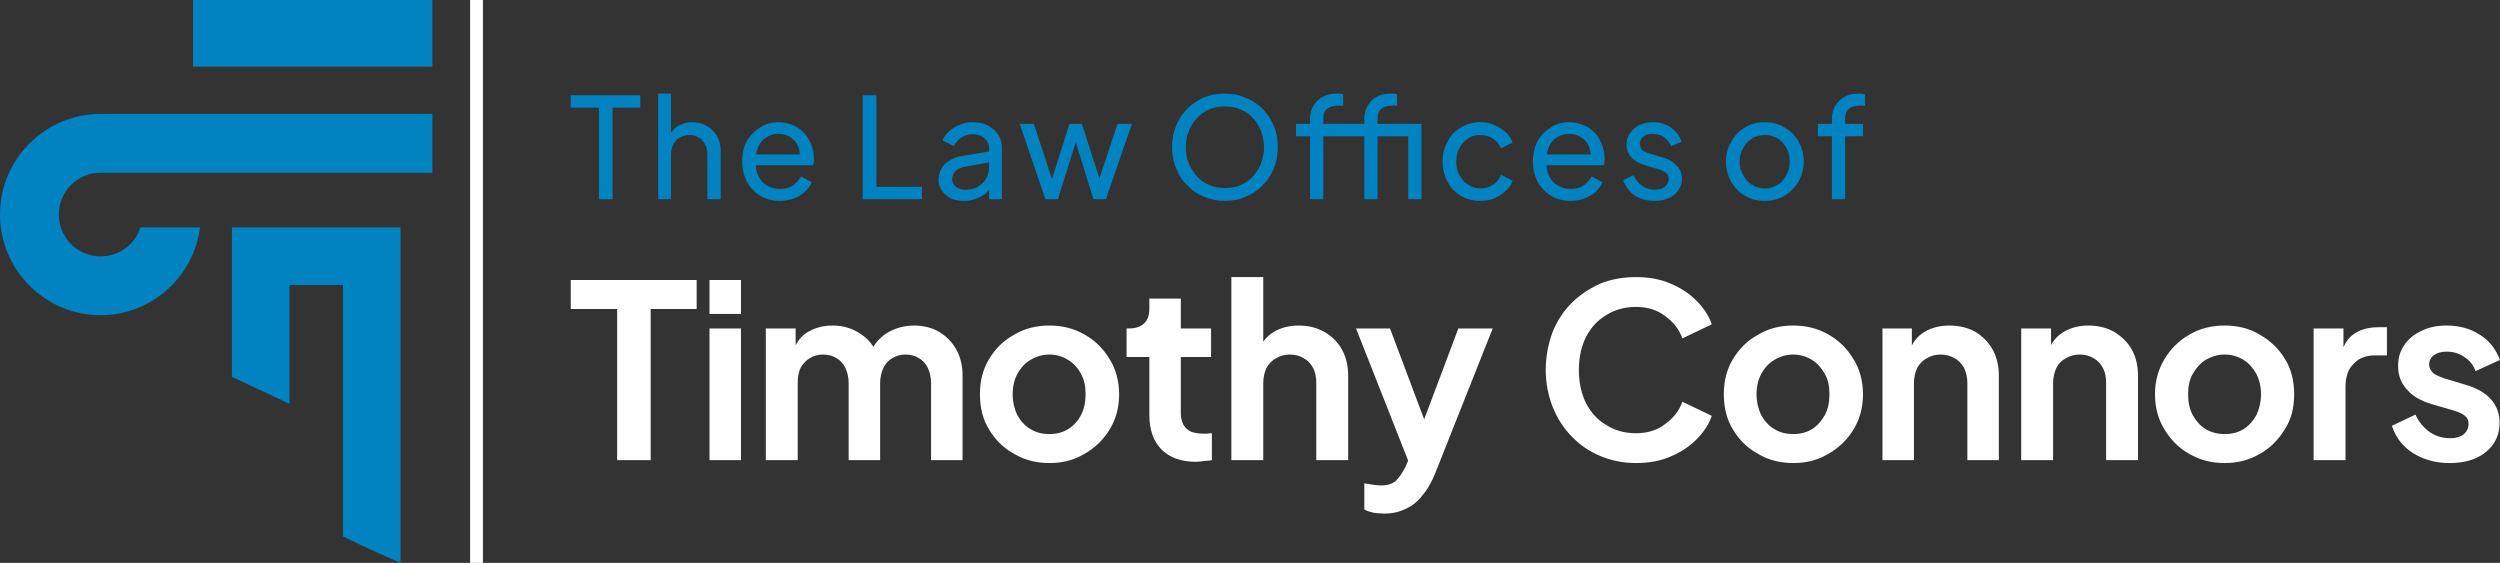
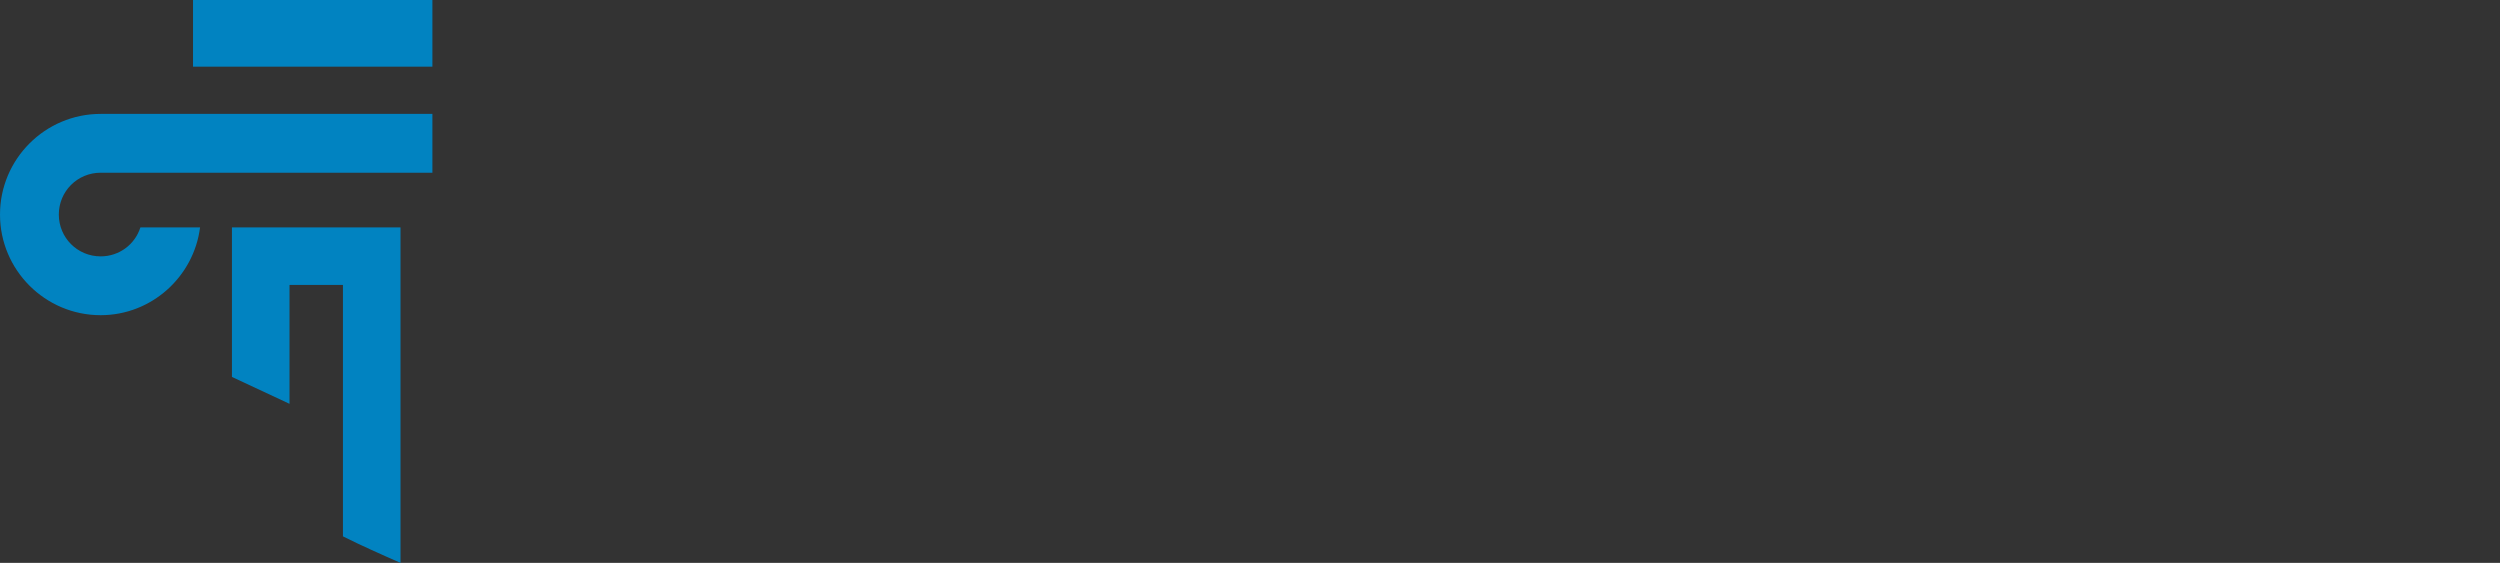
<svg xmlns="http://www.w3.org/2000/svg" xml:space="preserve" width="6.036in" height="1.359in" version="1.1" style="shape-rendering:geometricPrecision; text-rendering:geometricPrecision; image-rendering:optimizeQuality; fill-rule:evenodd; clip-rule:evenodd" viewBox="0 0 6036 1359">
  <rect x="0" y="0" width="6036" height="1359" fill="#333333" stroke="none" />
  <defs>
    <style type="text/css">
   
    .fil3 {fill:#FEFEFE}
    .fil2 {fill:#0183C1}
    .fil1 {fill:#FEFEFE;fill-rule:nonzero}
    .fil0 {fill:#0183C1;fill-rule:nonzero}
   
  </style>
  </defs>
  <g id="Layer_x0020_1">
    <g id="_342776120">
      <g>
-         <path class="fil0" d="M1446 481l0 -221 -68 0 0 -30 168 0 0 30 -67 0 0 221 -33 0zm143 0l0 -255 31 0 0 109 -6 -3c5,-12 12,-21 22,-27 10,-6 22,-10 35,-10 13,0 25,3 35,9 11,6 19,14 25,24 6,11 9,22 9,35l0 118 -32 0 0 -107c0,-11 -2,-19 -6,-26 -3,-7 -9,-13 -15,-16 -7,-4 -14,-6 -23,-6 -8,0 -15,2 -22,6 -7,3 -12,9 -16,16 -4,7 -6,16 -6,26l0 107 -31 0zm294 4c-18,0 -34,-4 -47,-12 -14,-9 -25,-20 -33,-35 -7,-14 -11,-30 -11,-48 0,-18 3,-35 11,-49 8,-14 19,-25 32,-33 13,-9 28,-13 45,-13 13,0 25,3 36,8 10,4 19,11 26,19 8,8 13,18 17,28 4,11 6,21 6,33 0,2 0,5 0,8 -1,3 -1,6 -2,8l-148 0 0 -26 130 0 -15 12c2,-12 1,-22 -3,-32 -4,-9 -10,-16 -19,-22 -8,-5 -18,-8 -28,-8 -11,0 -20,3 -29,8 -9,6 -16,13 -20,23 -5,10 -7,22 -6,36 -1,13 1,25 6,35 5,10 12,18 21,23 10,6 20,8 31,8 12,0 22,-2 31,-8 8,-6 15,-13 20,-22l26 14c-3,8 -9,16 -17,23 -7,7 -16,12 -26,16 -10,4 -22,6 -34,6zm200 -4l0 -251 33 0 0 221 110 0 0 30 -143 0zm244 4c-12,0 -22,-2 -31,-6 -9,-5 -17,-11 -22,-19 -5,-7 -8,-16 -8,-26 0,-10 3,-19 7,-27 4,-7 10,-14 19,-19 9,-6 20,-10 34,-12l67 -11 0 26 -60 11c-12,2 -20,5 -26,11 -5,5 -8,12 -8,20 0,7 3,13 9,18 6,5 14,7 23,7 11,0 21,-2 30,-7 8,-5 15,-11 20,-20 4,-8 7,-17 7,-27l0 -46c0,-10 -4,-18 -11,-24 -7,-7 -17,-10 -29,-10 -10,0 -19,3 -27,8 -8,6 -14,13 -18,21l-27 -14c3,-8 8,-16 16,-22 7,-7 16,-12 26,-16 10,-4 20,-6 31,-6 14,0 26,3 36,8 11,6 19,13 25,22 6,9 9,20 9,33l0 123 -31 0 0 -34 6 2c-4,7 -9,13 -15,19 -7,5 -14,9 -23,12 -9,4 -19,5 -29,5zm197 -4l-62 -182 34 0 50 152 -12 0 48 -152 30 0 49 152 -13 0 50 -152 35 0 -63 182 -30 0 -47 -152 9 0 -48 152 -30 0zm433 4c-17,0 -34,-3 -50,-10 -15,-6 -29,-15 -40,-27 -12,-11 -21,-25 -27,-41 -7,-16 -10,-33 -10,-52 0,-19 3,-36 10,-52 6,-15 15,-29 27,-41 11,-11 25,-20 40,-27 16,-6 32,-9 50,-9 18,0 35,3 50,10 16,6 29,15 41,26 11,12 21,26 27,41 7,16 10,33 10,52 0,19 -3,36 -10,52 -6,16 -16,30 -27,41 -12,12 -25,21 -41,27 -15,7 -32,10 -50,10zm0 -31c14,0 27,-2 38,-7 12,-5 22,-12 30,-21 9,-10 15,-20 20,-32 4,-12 7,-25 7,-39 0,-13 -3,-26 -7,-38 -5,-12 -11,-23 -20,-32 -8,-9 -18,-16 -30,-21 -11,-5 -24,-7 -38,-7 -13,0 -26,2 -37,7 -12,5 -22,12 -30,21 -9,9 -15,20 -20,32 -5,12 -7,25 -7,38 0,14 2,27 7,39 5,12 11,22 20,32 8,9 18,16 30,21 11,5 24,7 37,7zm206 27l0 -152 -34 0 0 -30 34 0 0 -12c0,-13 3,-24 9,-33 6,-9 13,-16 23,-21 10,-5 20,-7 32,-7 2,0 5,0 8,0 3,1 6,1 8,2l0 28c-2,-1 -4,-1 -7,-1 -2,0 -4,0 -5,0 -11,0 -19,2 -26,7 -7,5 -10,13 -10,25l0 12 95 0 0 30 -95 0 0 152 -32 0zm237 0l0 -182 32 0 0 182 -32 0zm-106 0l0 -152 -35 0 0 -30 35 0 0 -12c0,-13 3,-24 9,-33 5,-9 13,-16 22,-21 10,-5 21,-7 33,-7 2,0 4,0 8,0 3,1 5,1 7,2l0 28c-2,-1 -4,-1 -6,-1 -3,0 -5,0 -6,0 -10,0 -19,2 -25,7 -7,5 -10,13 -10,25l0 12 94 0 0 30 -94 0 0 152 -32 0zm280 4c-17,0 -33,-4 -47,-12 -14,-9 -25,-20 -32,-34 -8,-15 -12,-31 -12,-49 0,-18 4,-34 12,-48 7,-15 18,-26 32,-34 14,-9 30,-13 47,-13 12,0 24,2 34,7 10,4 19,10 27,17 8,7 14,16 17,25l-28 14c-4,-10 -10,-17 -19,-23 -9,-6 -19,-9 -31,-9 -11,0 -20,2 -29,8 -9,6 -16,13 -21,23 -6,10 -8,21 -8,33 0,13 2,23 8,33 5,10 12,18 21,23 9,6 18,9 29,9 12,0 22,-3 31,-9 9,-6 15,-14 19,-24l28 14c-3,10 -9,18 -17,25 -8,8 -17,13 -27,18 -10,4 -22,6 -34,6zm218 0c-18,0 -33,-4 -47,-12 -14,-9 -25,-20 -33,-35 -7,-14 -11,-30 -11,-48 0,-18 4,-35 11,-49 8,-14 19,-25 32,-33 13,-9 28,-13 45,-13 13,0 25,3 36,8 10,4 19,11 27,19 7,8 12,18 16,28 4,11 6,21 6,33 0,2 0,5 0,8 -1,3 -1,6 -1,8l-149 0 0 -26 130 0 -14 12c2,-12 0,-22 -4,-32 -4,-9 -10,-16 -19,-22 -8,-5 -17,-8 -28,-8 -11,0 -20,3 -29,8 -9,6 -16,13 -20,23 -5,10 -7,22 -6,36 -1,13 1,25 6,35 5,10 12,18 22,23 9,6 19,8 30,8 12,0 22,-2 31,-8 8,-6 15,-13 20,-22l26 14c-3,8 -9,16 -16,23 -8,7 -17,12 -27,16 -10,4 -22,6 -34,6zm203 0c-18,0 -34,-4 -48,-13 -13,-9 -23,-22 -28,-37l25 -12c5,11 12,19 21,26 9,6 19,9 30,9 10,0 18,-2 24,-7 7,-5 10,-11 10,-18 0,-6 -1,-10 -4,-13 -3,-4 -7,-6 -11,-8 -5,-2 -9,-4 -12,-4l-27 -8c-17,-5 -29,-12 -36,-20 -8,-9 -12,-19 -12,-31 0,-11 3,-20 9,-28 5,-8 13,-14 22,-19 10,-4 20,-7 32,-7 16,0 31,4 43,12 13,9 22,20 27,35l-25 11c-4,-9 -10,-17 -18,-22 -8,-6 -18,-8 -28,-8 -9,0 -16,2 -22,7 -5,4 -8,10 -8,17 0,5 2,9 4,13 3,3 6,5 10,7 4,2 8,3 11,4l30 9c15,4 26,11 34,20 9,9 13,20 13,32 0,10 -3,19 -9,27 -5,9 -13,15 -23,19 -10,5 -21,7 -34,7zm266 0c-17,0 -33,-4 -47,-12 -15,-8 -26,-20 -34,-34 -8,-14 -13,-31 -13,-49 0,-18 5,-34 13,-48 8,-15 19,-26 33,-34 14,-9 30,-13 48,-13 18,0 34,4 48,13 14,8 25,19 33,33 8,14 13,31 13,49 0,18 -5,35 -13,49 -9,14 -20,26 -34,34 -14,8 -30,12 -47,12zm0 -30c11,0 22,-3 31,-9 9,-5 16,-13 21,-23 6,-10 8,-21 8,-33 0,-12 -2,-23 -8,-33 -5,-9 -12,-17 -21,-23 -9,-5 -20,-8 -31,-8 -11,0 -22,3 -31,8 -9,6 -16,14 -21,23 -6,10 -9,21 -9,33 0,12 3,23 9,33 5,10 12,18 21,23 9,6 20,9 31,9zm162 26l0 -152 -34 0 0 -30 34 0 0 -12c0,-13 3,-24 9,-33 6,-9 13,-16 23,-21 9,-5 20,-7 32,-7 2,0 5,0 8,0 3,1 6,1 8,2l0 28c-2,-1 -4,-1 -7,-1 -2,0 -4,0 -6,0 -10,0 -18,2 -25,7 -7,5 -10,13 -10,25l0 12 43 0 0 30 -43 0 0 152 -32 0z" />
-         <path class="fil1" d="M1490 1111l0 -365 -112 0 0 -70 304 0 0 70 -111 0 0 365 -81 0zm223 0l0 -318 76 0 0 318 -76 0zm0 -353l0 -82 76 0 0 82 -76 0zm136 353l0 -318 72 0 0 74 -8 -12c6,-23 18,-41 35,-52 18,-11 38,-17 62,-17 26,0 49,7 69,21 20,13 33,31 39,53l-22 2c10,-25 24,-44 44,-57 19,-12 42,-19 67,-19 22,0 43,5 60,15 18,11 32,25 42,43 10,18 15,39 15,63l0 204 -76 0 0 -186c0,-14 -3,-26 -8,-37 -5,-10 -12,-18 -21,-23 -9,-6 -20,-9 -33,-9 -12,0 -22,3 -32,9 -9,5 -16,13 -21,23 -5,11 -8,23 -8,37l0 186 -76 0 0 -186c0,-14 -3,-26 -8,-37 -5,-10 -12,-18 -21,-23 -9,-6 -20,-9 -33,-9 -12,0 -23,3 -32,9 -9,5 -16,13 -22,23 -5,11 -7,23 -7,37l0 186 -77 0zm685 7c-31,0 -60,-7 -85,-22 -26,-14 -46,-34 -61,-59 -15,-24 -22,-53 -22,-85 0,-32 7,-60 22,-85 15,-25 35,-45 61,-59 25,-15 53,-22 85,-22 31,0 59,7 85,22 25,14 45,34 60,59 15,24 23,53 23,85 0,32 -8,61 -23,85 -15,25 -36,45 -61,59 -25,15 -53,22 -84,22zm0 -70c17,0 32,-4 45,-12 13,-8 24,-20 31,-34 8,-15 11,-32 11,-50 0,-19 -3,-35 -11,-49 -7,-14 -18,-26 -31,-34 -13,-8 -28,-13 -45,-13 -18,0 -33,5 -46,13 -14,8 -24,20 -32,34 -7,14 -11,30 -11,49 0,18 4,35 11,50 8,14 18,26 32,34 13,8 28,12 46,12zm354 67c-36,0 -64,-10 -84,-30 -19,-20 -29,-47 -29,-83l0 -140 -55 0 0 -69 6 0c15,0 28,-4 36,-12 9,-8 13,-20 13,-36l0 -24 76 0 0 72 73 0 0 69 -73 0 0 136c0,10 2,19 6,27 4,7 10,13 18,17 8,3 18,5 30,5 3,0 6,0 10,0 4,-1 7,-1 11,-1l0 65c-6,1 -12,2 -19,2 -7,1 -13,2 -19,2zm85 -4l0 -442 77 0 0 187 -11 -11c8,-19 20,-34 37,-44 17,-10 37,-15 59,-15 24,0 44,5 62,15 19,11 33,25 43,43 10,18 15,39 15,63l0 204 -77 0 0 -186c0,-14 -2,-26 -8,-37 -5,-10 -13,-18 -22,-23 -10,-6 -21,-9 -34,-9 -12,0 -23,3 -33,9 -10,5 -17,13 -23,23 -5,11 -8,23 -8,37l0 186 -77 0zm369 129c-9,0 -17,-1 -25,-2 -9,-2 -16,-4 -23,-8l0 -63c6,1 12,2 19,3 7,1 14,2 20,2 18,0 30,-4 38,-12 8,-8 15,-19 22,-32l21 -49 -2 64 -138 -350 82 0 97 258 -29 0 97 -258 83 0 -139 350c-8,20 -18,38 -30,52 -11,15 -25,26 -40,33 -16,8 -33,12 -53,12zm608 -122c-31,0 -60,-6 -86,-17 -27,-11 -50,-27 -69,-47 -20,-20 -35,-44 -46,-71 -11,-28 -17,-58 -17,-90 0,-32 6,-62 16,-90 11,-27 26,-51 46,-71 20,-20 43,-35 69,-47 27,-11 56,-16 87,-16 31,0 59,5 84,16 24,10 45,24 62,41 18,18 30,37 37,57l-71 34c-8,-22 -22,-40 -42,-54 -19,-15 -43,-22 -70,-22 -28,0 -52,7 -72,20 -21,12 -37,30 -49,53 -11,22 -17,49 -17,79 0,31 6,57 17,80 12,23 28,41 49,53 20,13 44,20 72,20 27,0 51,-7 70,-22 20,-14 34,-32 42,-54l71 34c-7,20 -19,39 -37,57 -17,17 -38,31 -62,41 -25,11 -53,16 -84,16zm380 0c-31,0 -60,-7 -85,-22 -26,-14 -46,-34 -61,-59 -15,-24 -22,-53 -22,-85 0,-32 7,-60 22,-85 15,-25 35,-45 61,-59 25,-15 53,-22 85,-22 31,0 59,7 85,22 25,14 45,34 60,59 15,24 23,53 23,85 0,32 -8,61 -23,85 -15,25 -36,45 -61,59 -25,15 -53,22 -84,22zm0 -70c17,0 32,-4 45,-12 13,-8 23,-20 31,-34 8,-15 11,-32 11,-50 0,-19 -3,-35 -11,-49 -8,-14 -18,-26 -31,-34 -13,-8 -28,-13 -45,-13 -18,0 -33,5 -46,13 -14,8 -24,20 -32,34 -7,14 -11,30 -11,49 0,18 4,35 11,50 8,14 18,26 32,34 13,8 28,12 46,12zm215 63l0 -318 71 0 0 63 -5 -11c7,-19 19,-34 36,-44 17,-10 37,-15 59,-15 24,0 45,5 63,15 18,11 32,25 42,43 10,18 15,39 15,63l0 204 -76 0 0 -186c0,-14 -3,-26 -8,-37 -6,-10 -13,-18 -23,-23 -10,-6 -21,-9 -34,-9 -12,0 -23,3 -33,9 -10,5 -17,13 -23,23 -5,11 -8,23 -8,37l0 186 -76 0zm335 0l0 -318 72 0 0 63 -6 -11c8,-19 20,-34 37,-44 17,-10 37,-15 59,-15 24,0 44,5 62,15 18,11 33,25 43,43 10,18 15,39 15,63l0 204 -77 0 0 -186c0,-14 -2,-26 -8,-37 -5,-10 -13,-18 -22,-23 -10,-6 -21,-9 -34,-9 -12,0 -23,3 -33,9 -10,5 -18,13 -23,23 -5,11 -8,23 -8,37l0 186 -77 0zm491 7c-31,0 -59,-7 -85,-22 -25,-14 -45,-34 -60,-59 -15,-24 -23,-53 -23,-85 0,-32 8,-60 23,-85 15,-25 35,-45 60,-59 25,-15 54,-22 85,-22 32,0 60,7 85,22 25,14 46,34 61,59 15,24 22,53 22,85 0,32 -7,61 -23,85 -15,25 -35,45 -60,59 -26,15 -54,22 -85,22zm0 -70c18,0 33,-4 46,-12 13,-8 23,-20 31,-34 7,-15 11,-32 11,-50 0,-19 -4,-35 -11,-49 -8,-14 -18,-26 -31,-34 -13,-8 -28,-13 -46,-13 -17,0 -32,5 -46,13 -13,8 -23,20 -31,34 -8,14 -11,30 -11,49 0,18 3,35 11,50 8,14 18,26 31,34 14,8 29,12 46,12zm215 63l0 -318 72 0 0 71 -6 -11c8,-23 19,-40 35,-49 16,-10 35,-14 57,-14l19 0 0 68 -28 0c-22,0 -39,6 -52,20 -14,13 -20,32 -20,56l0 177 -77 0zm329 7c-34,0 -63,-8 -89,-24 -25,-16 -42,-38 -51,-66l57 -27c8,18 20,32 34,42 15,10 31,15 49,15 14,0 25,-3 33,-9 8,-7 12,-15 12,-25 0,-6 -1,-11 -4,-15 -4,-5 -8,-8 -14,-11 -6,-3 -12,-5 -18,-7l-52 -15c-27,-8 -48,-20 -61,-36 -14,-15 -21,-34 -21,-56 0,-20 5,-37 15,-51 10,-15 24,-26 41,-34 18,-9 38,-13 61,-13 30,0 57,7 80,22 23,14 39,35 49,61l-59 27c-5,-14 -14,-26 -27,-34 -13,-9 -27,-13 -43,-13 -13,0 -23,3 -31,9 -7,5 -11,13 -11,22 0,6 2,11 5,15 3,5 7,8 13,11 6,3 12,5 20,8l50 15c27,8 47,19 61,35 14,15 21,35 21,57 0,19 -5,36 -15,51 -10,14 -24,26 -42,34 -18,8 -39,12 -63,12z" />
-       </g>
+         </g>
      <path class="fil2" d="M1044 275l-801 0c-134,0 -243,109 -243,243 0,134 109,243 243,243 123,0 225,-93 240,-212l-144 0c-13,41 -51,70 -96,70 -56,0 -101,-45 -101,-101 0,-56 45,-101 101,-101l801 0 0 -142zm-578 -275l0 161 578 0 0 -161c-282,0 -578,0 -578,0zm233 688c0,63 0,176 0,287l-139 -65 0 -222 0 -139c136,0 271,0 407,0l0 810c-48,-21 -95,-42 -139,-64 0,-436 0,-501 0,-607l-129 0z" />
-       <polygon class="fil3" points="1166,0 1166,1359 1135,1359 1135,0 " />
    </g>
  </g>
</svg>